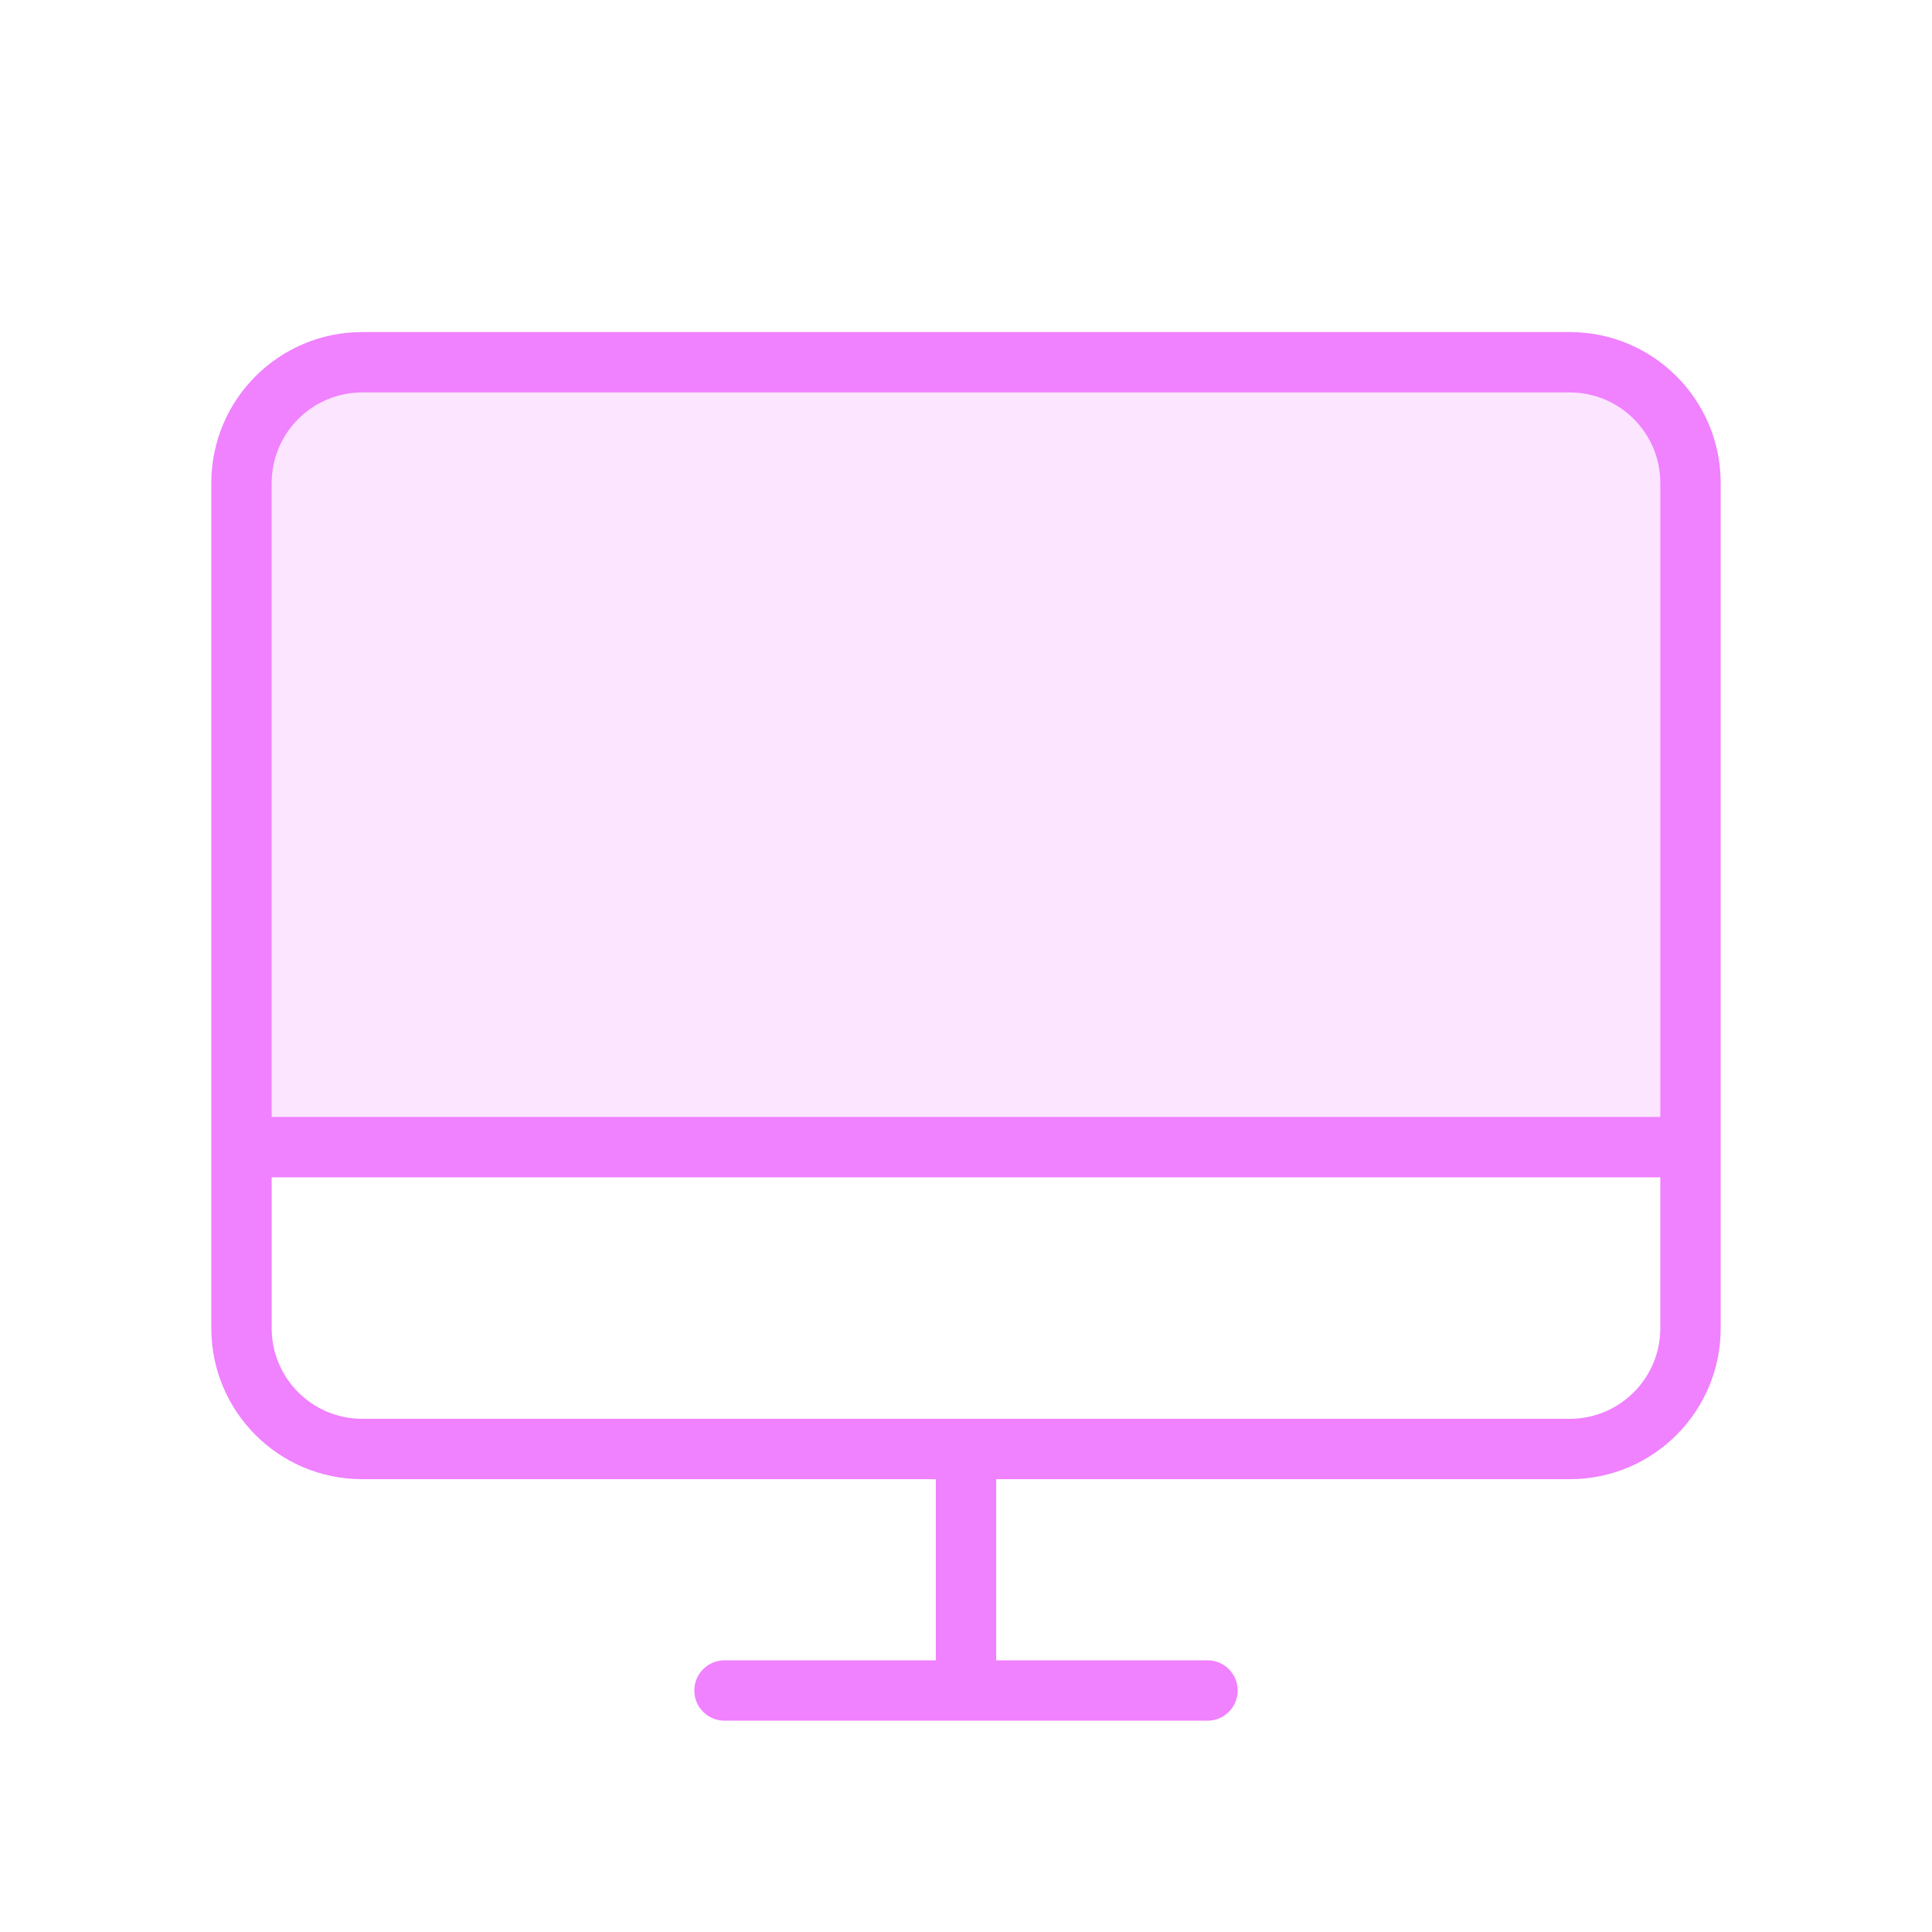
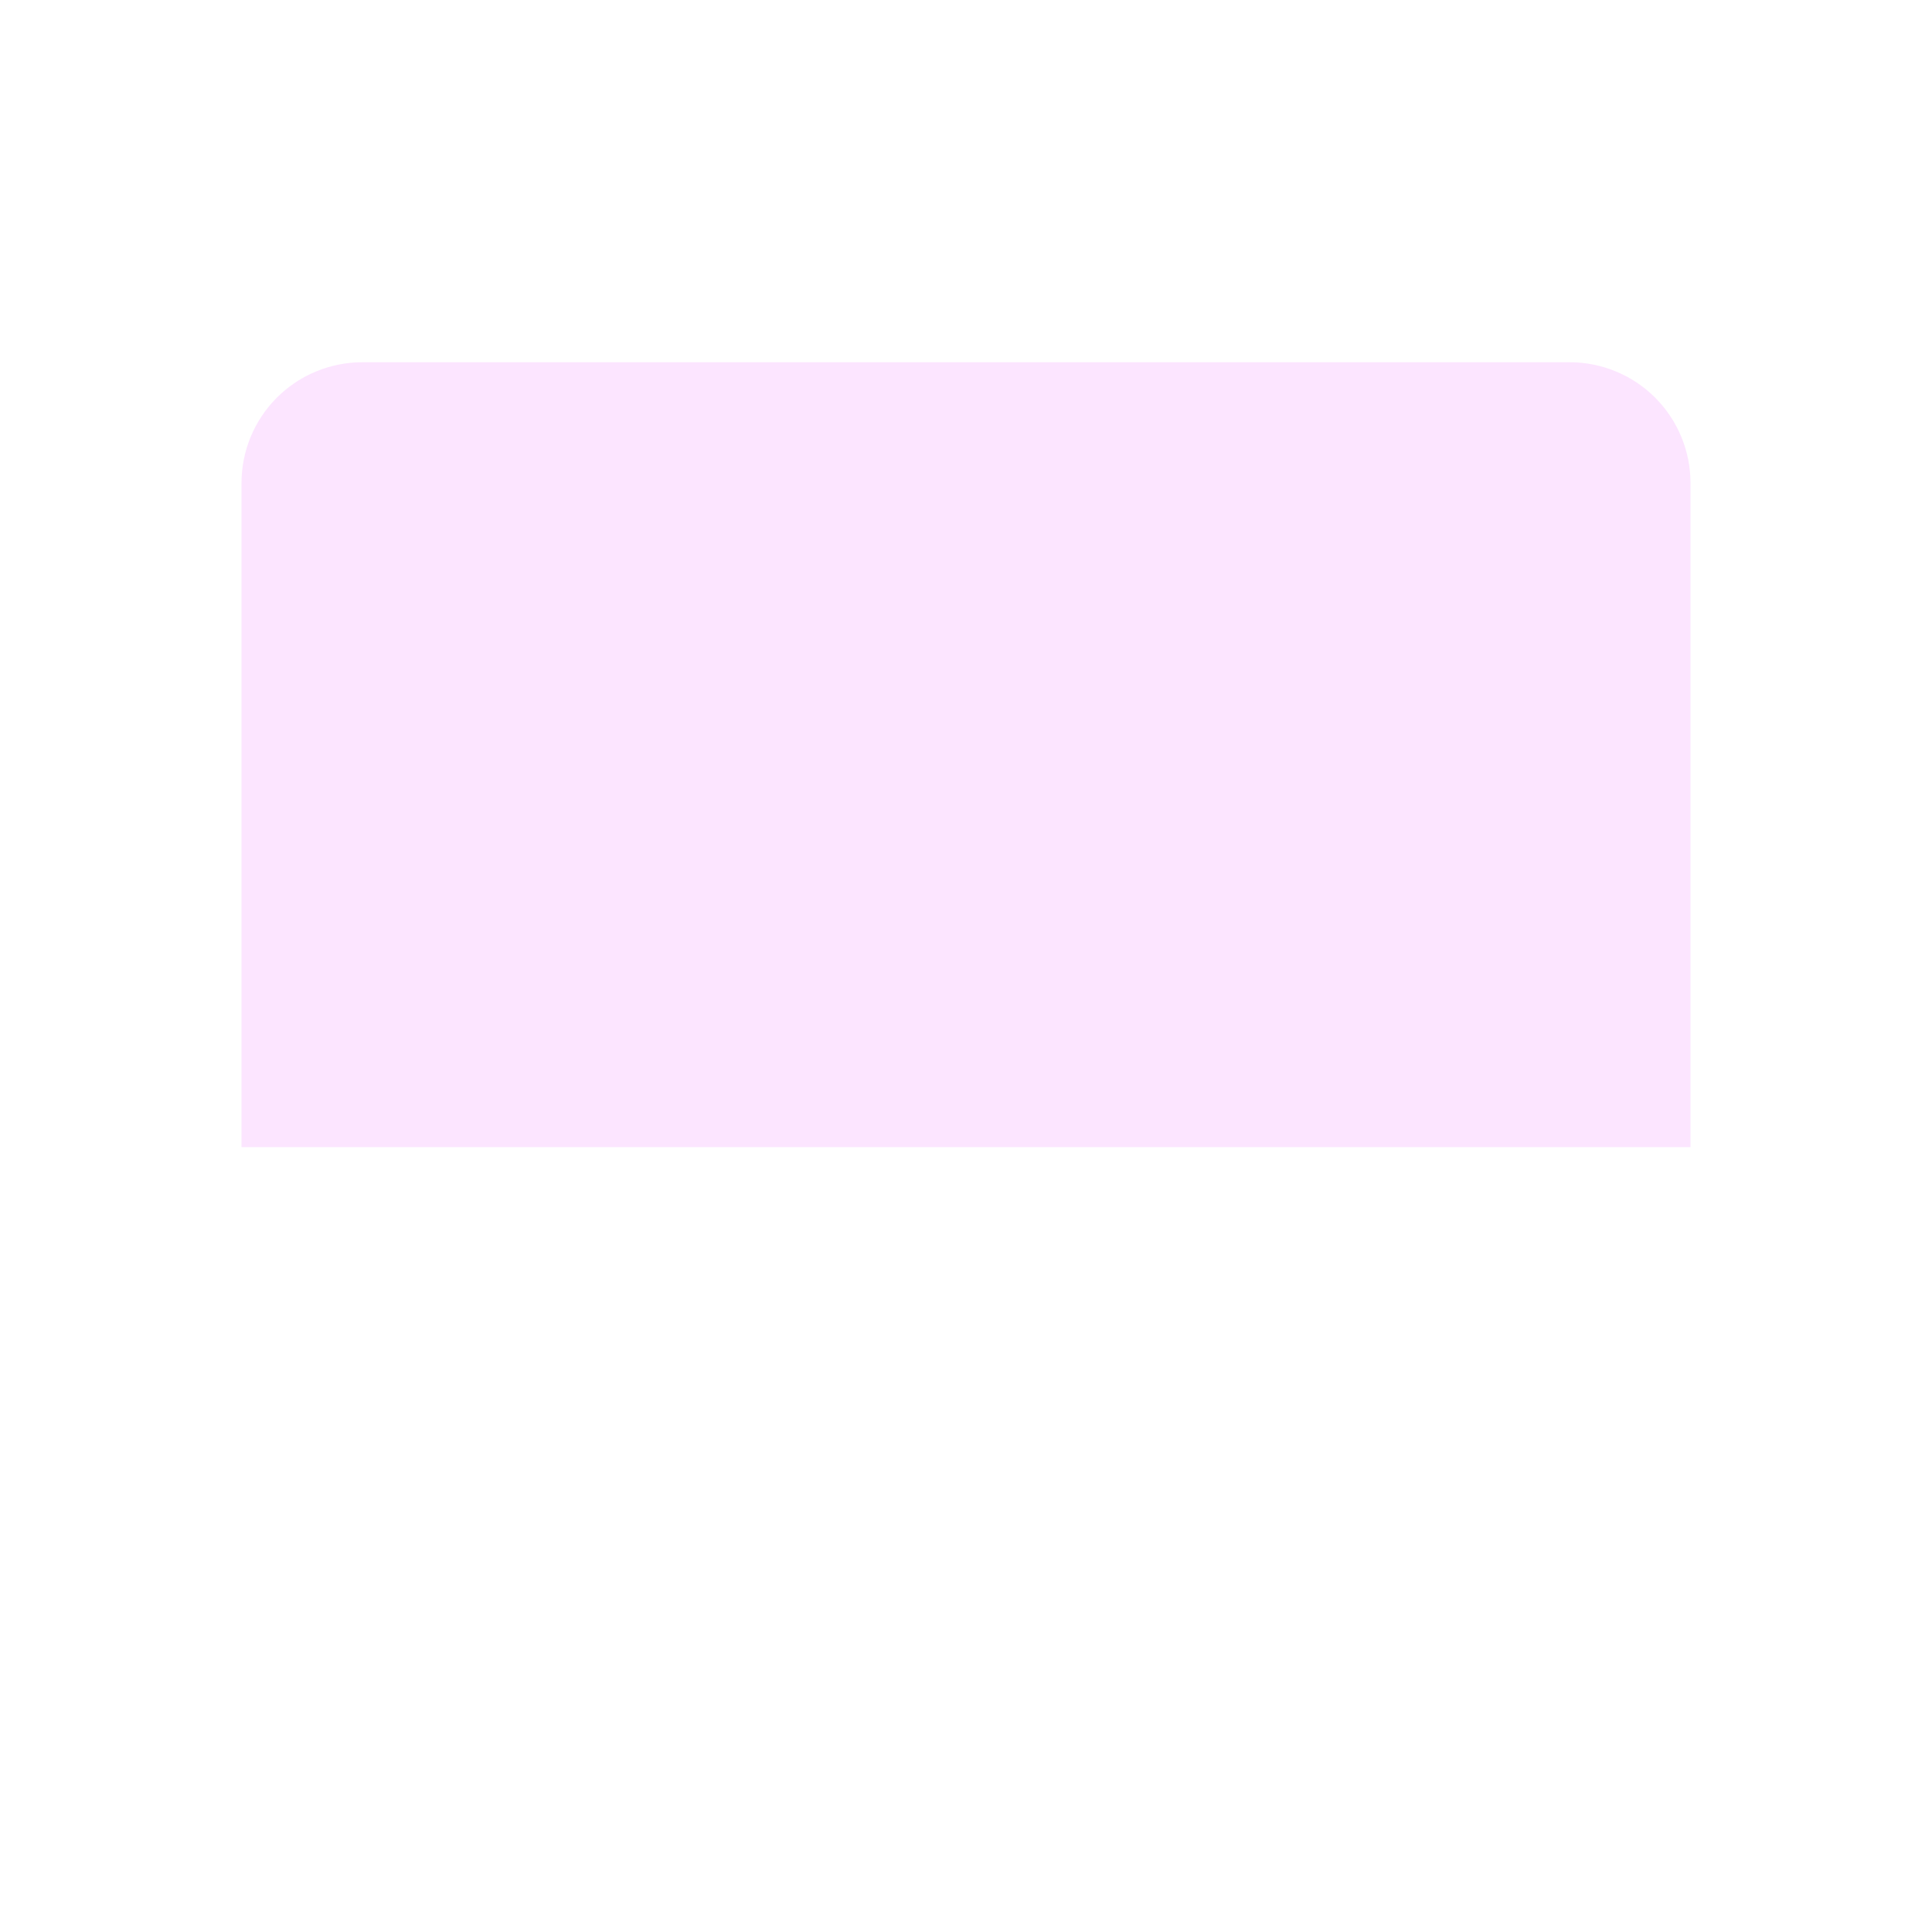
<svg xmlns="http://www.w3.org/2000/svg" width="32" height="32" viewBox="0 0 32 32" fill="none">
-   <path opacity="0.2" d="M4 19V8C4 7.47 4.211 6.961 4.586 6.586C4.961 6.211 5.47 6 6 6H26C26.53 6 27.039 6.211 27.414 6.586C27.789 6.961 28 7.47 28 8V19H4Z" fill="#F081FF" />
-   <path d="M26 5.5C27.381 5.5 28.5 6.619 28.5 8V22C28.5 23.381 27.381 24.5 26 24.5H16.5V27.5H20C20.276 27.5 20.5 27.724 20.5 28C20.5 28.276 20.276 28.5 20 28.5H12C11.724 28.5 11.5 28.276 11.5 28C11.5 27.724 11.724 27.5 12 27.5H15.5V24.5H6C4.619 24.5 3.5 23.381 3.5 22V8C3.5 6.619 4.619 5.5 6 5.5H26ZM4.5 22C4.5 22.828 5.172 23.5 6 23.5H26C26.828 23.5 27.5 22.828 27.5 22V19.5H4.5V22ZM6 6.5C5.172 6.5 4.5 7.172 4.5 8V18.5H27.5V8C27.5 7.172 26.828 6.5 26 6.5H6Z" fill="#F081FF" />
+   <path opacity="0.2" d="M4 19V8C4 7.47 4.211 6.961 4.586 6.586C4.961 6.211 5.47 6 6 6H26C26.53 6 27.039 6.211 27.414 6.586C27.789 6.961 28 7.47 28 8V19Z" fill="#F081FF" />
</svg>